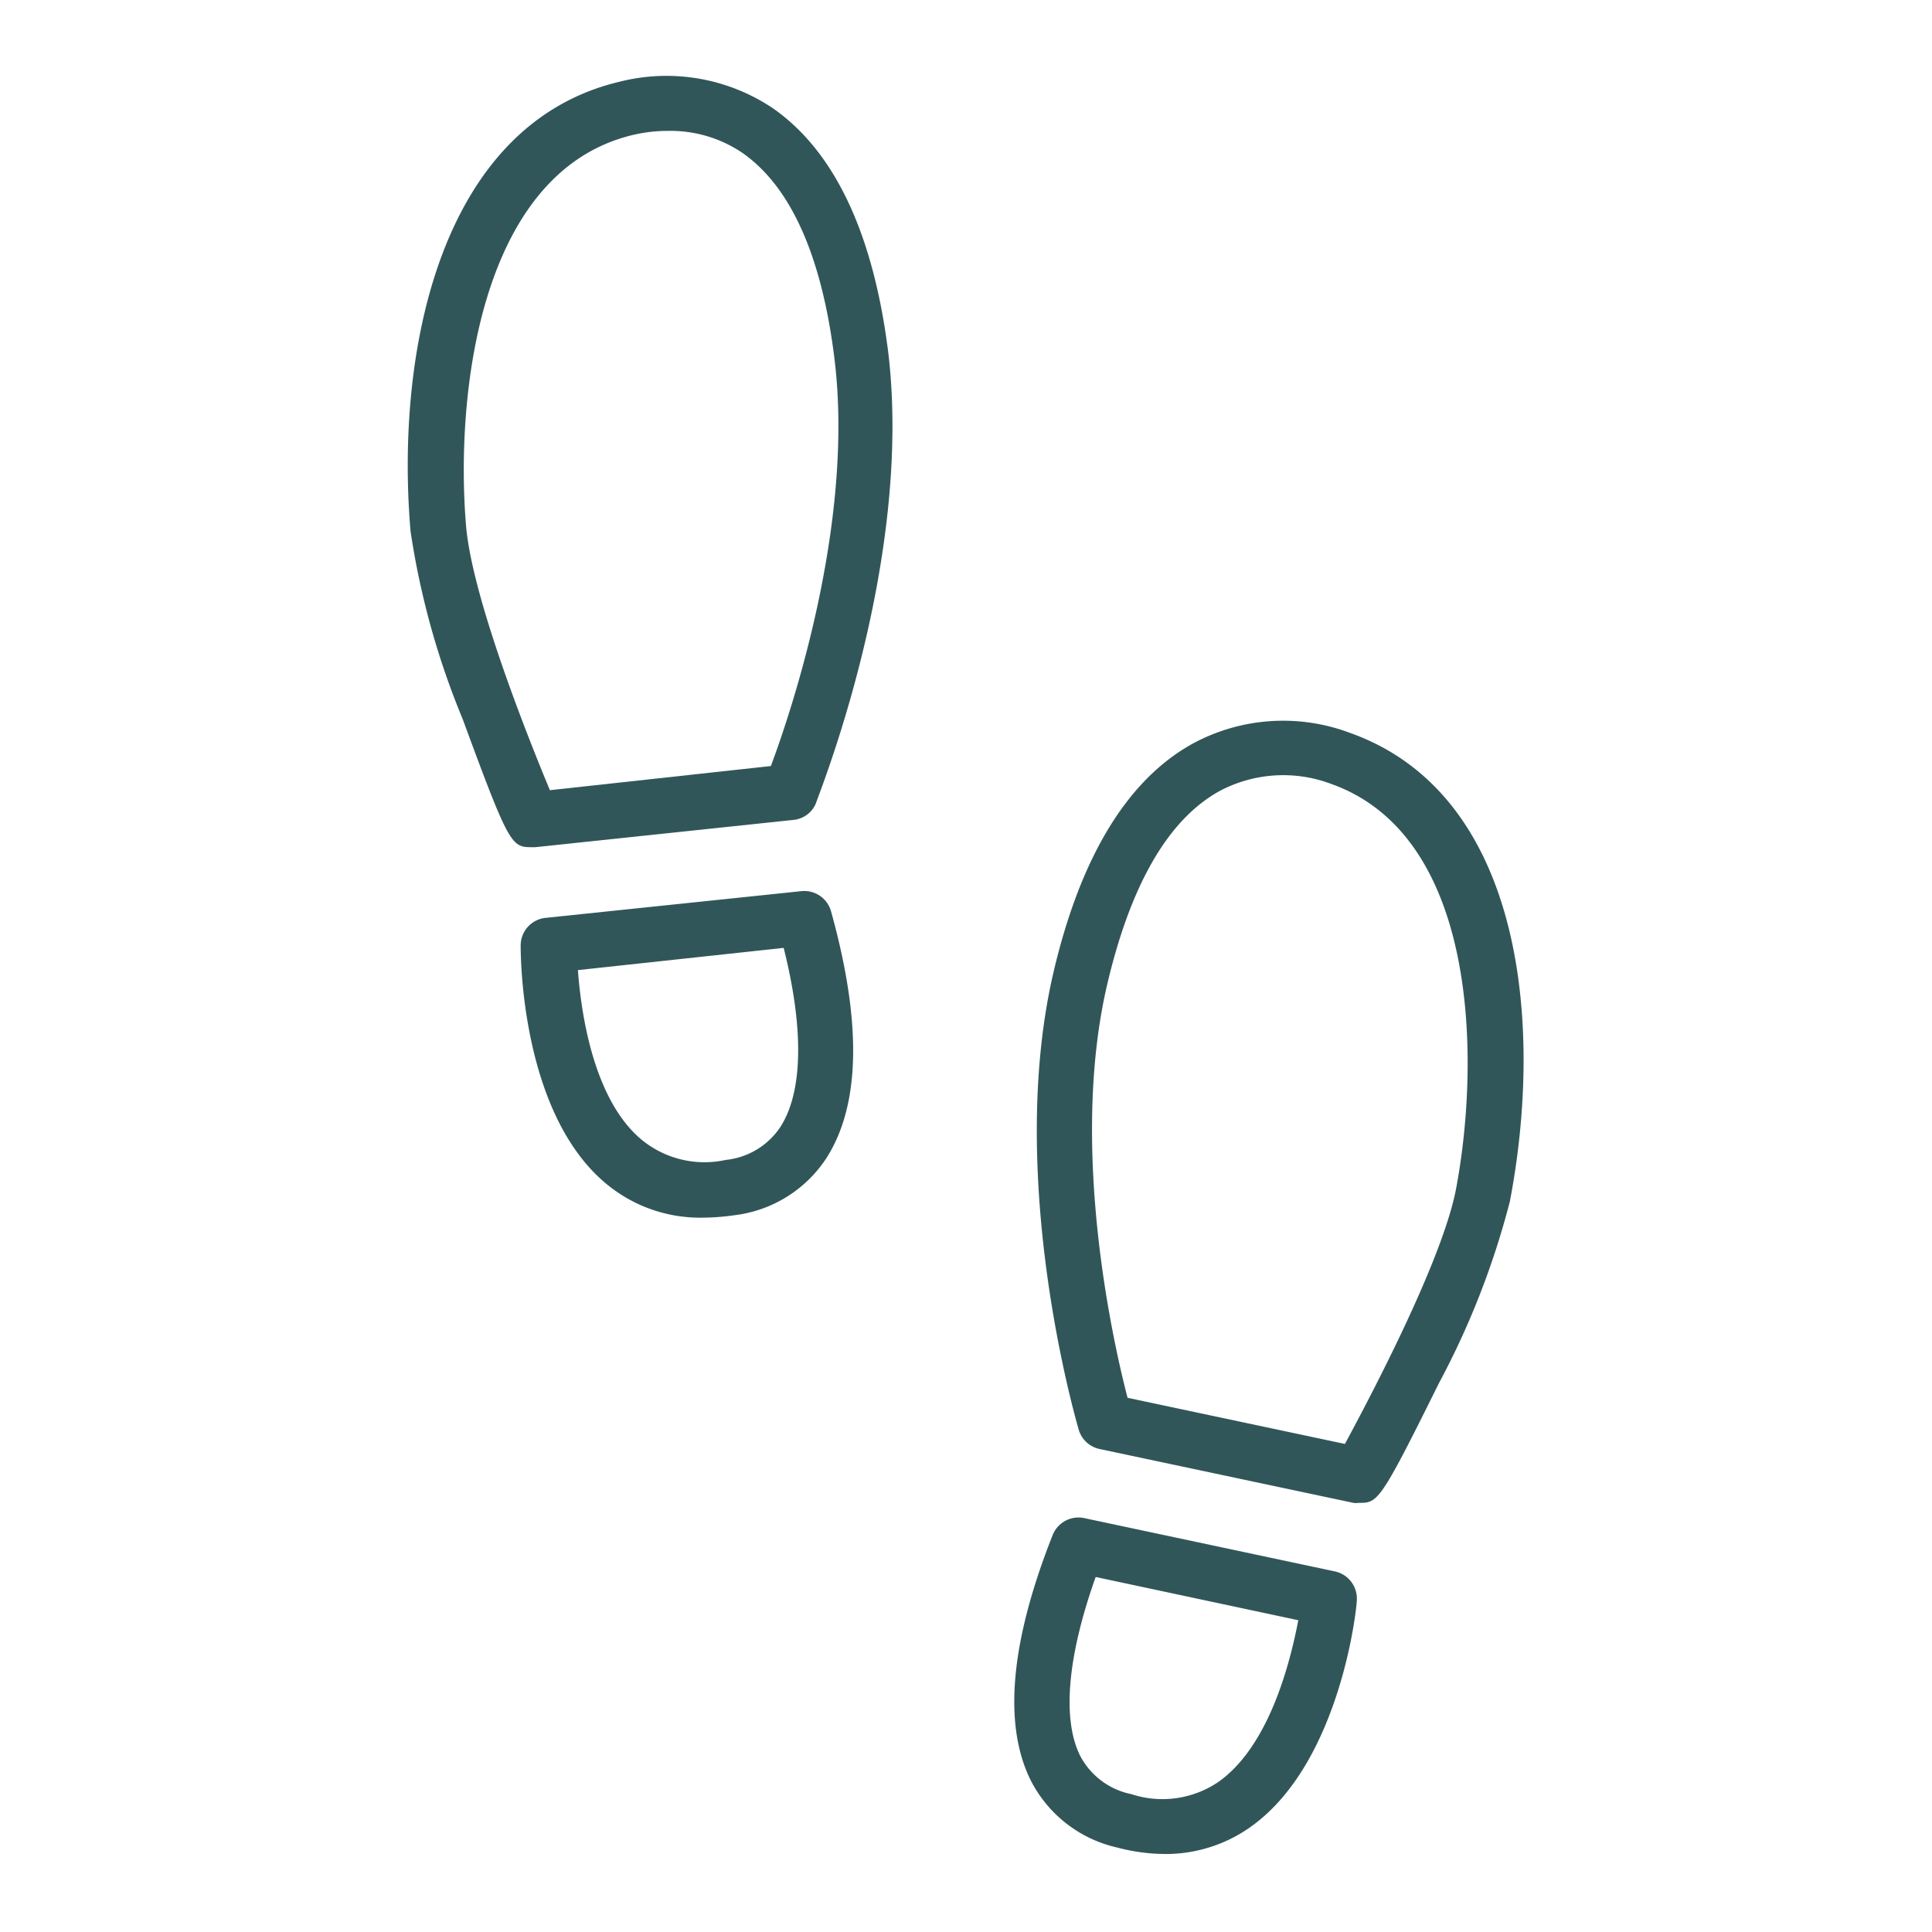
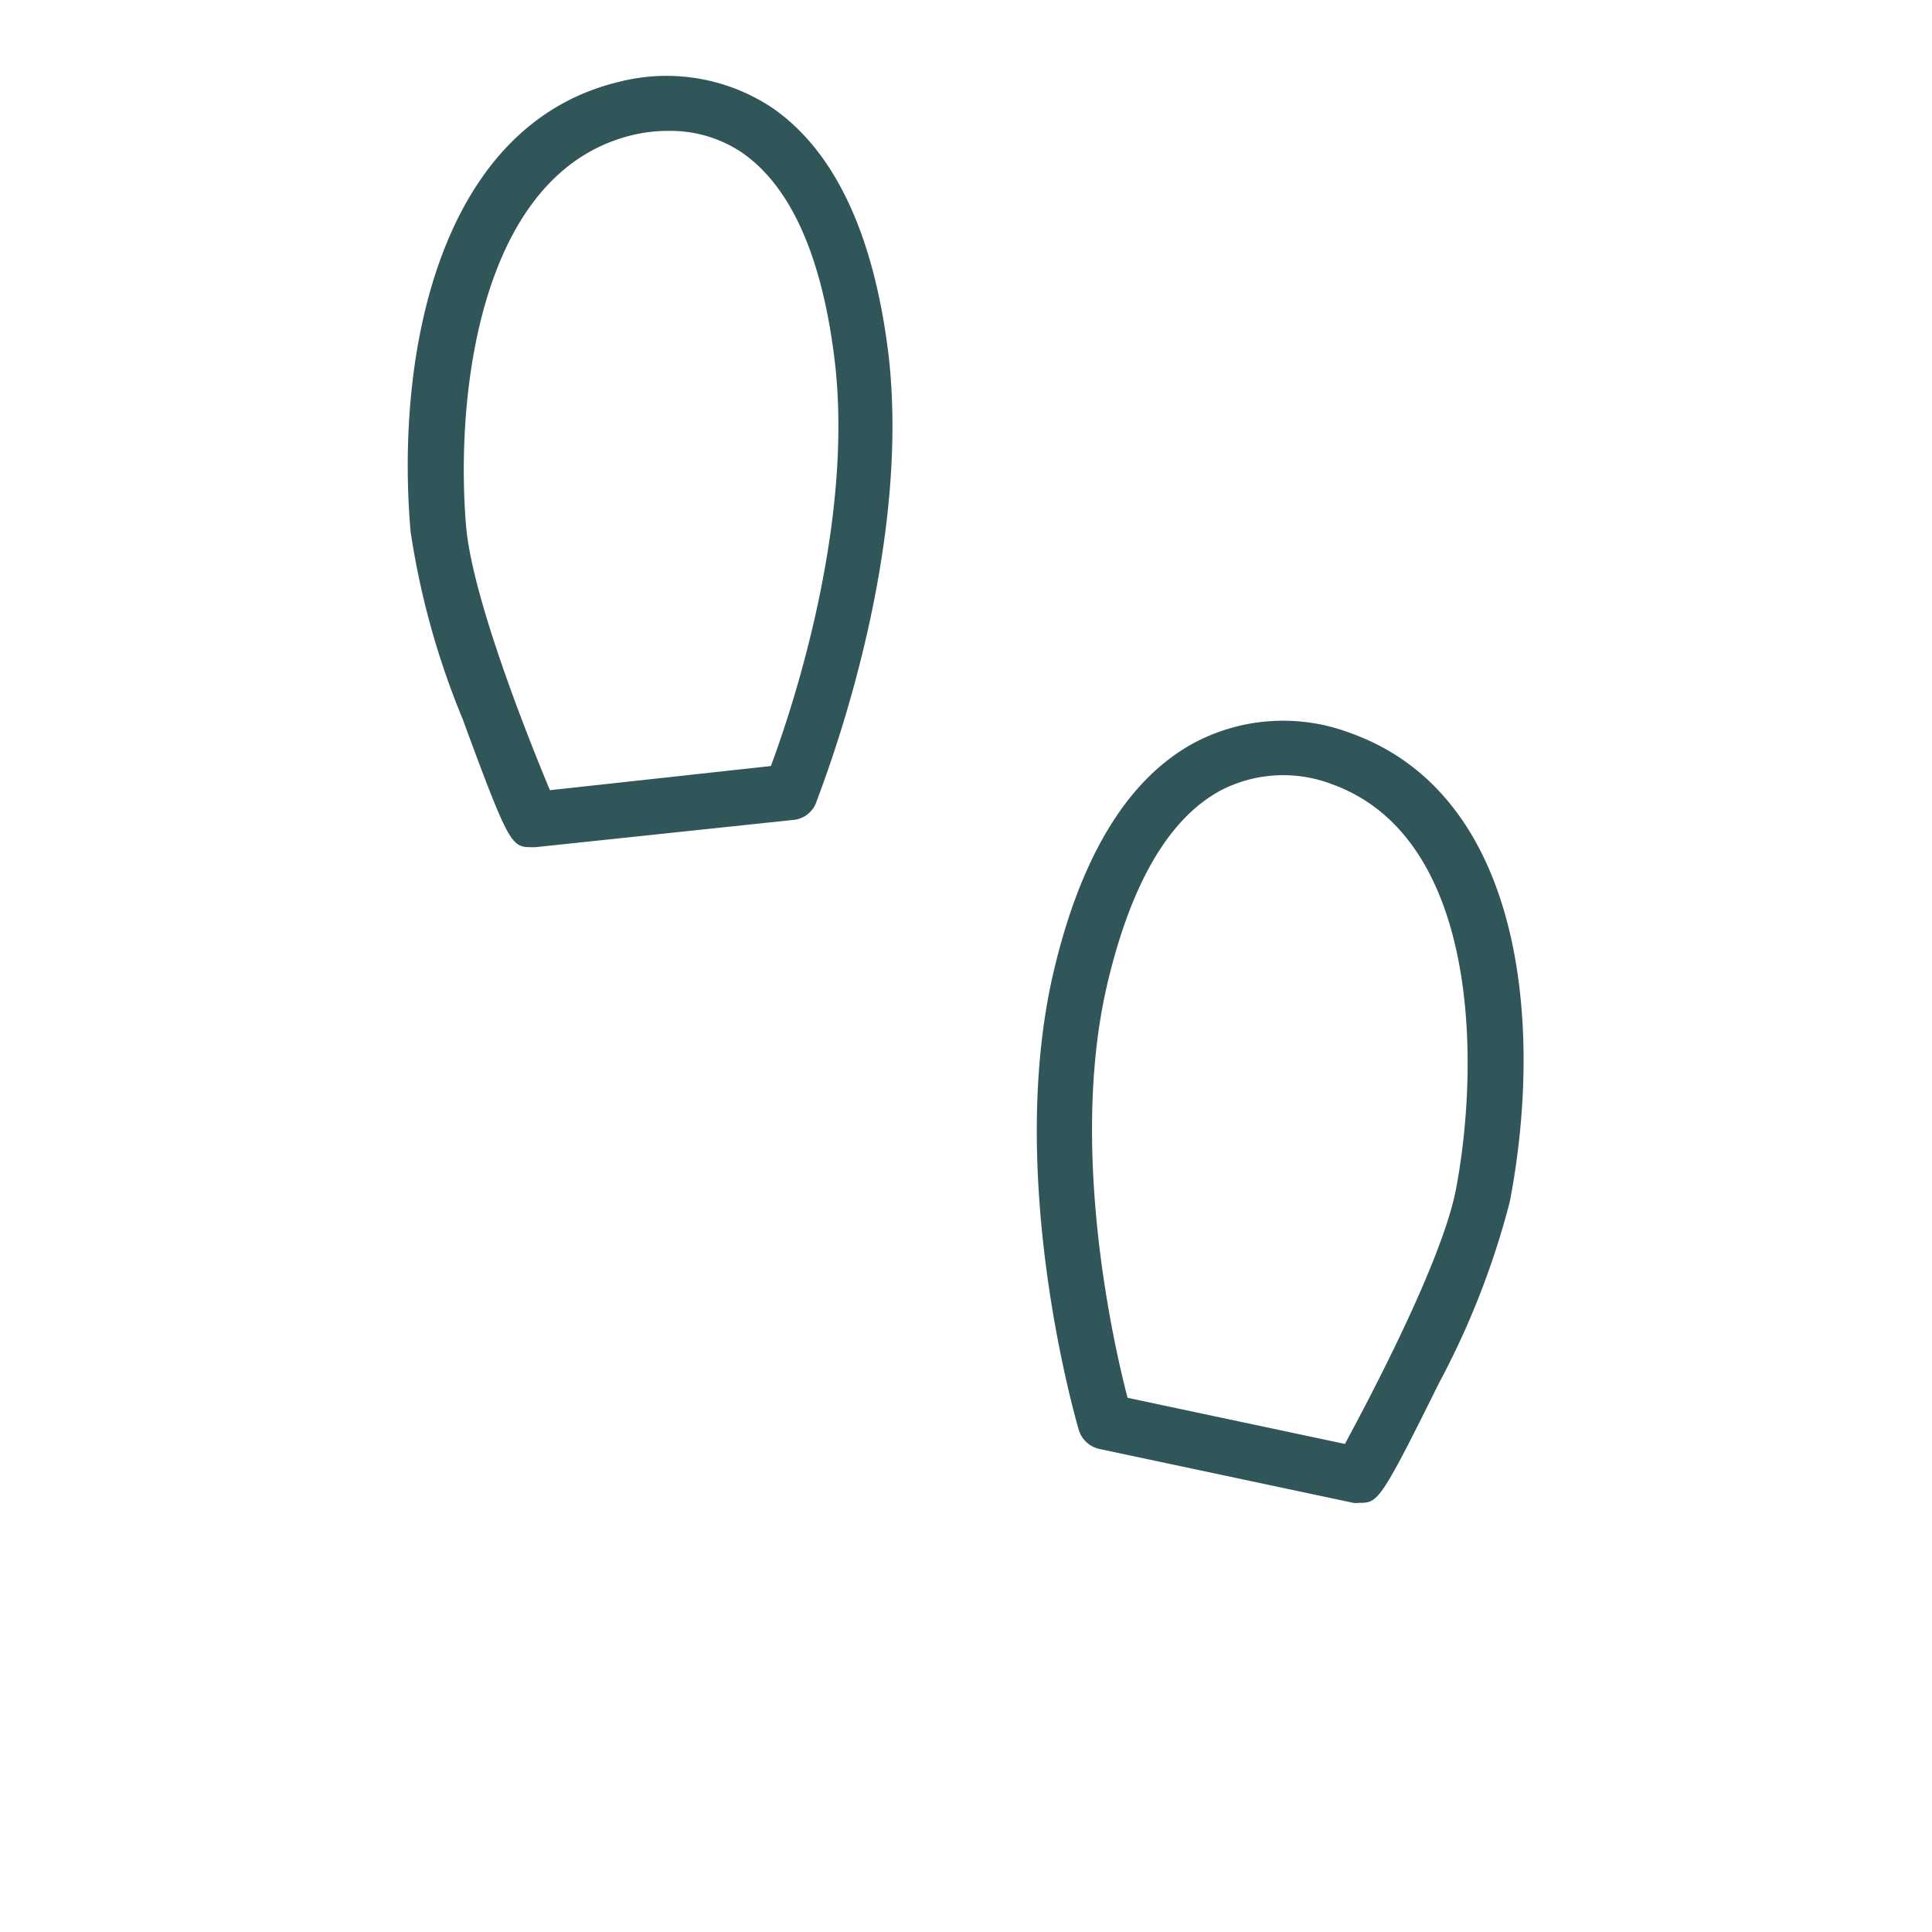
<svg xmlns="http://www.w3.org/2000/svg" id="Artwork" viewBox="0 0 80 80">
  <defs>
    <style>.cls-1{fill:#315659;}</style>
  </defs>
  <title>NPJ--ui-icon--helpful-link--feet--green</title>
-   <path class="cls-1" d="M48.25,76.77a7.93,7.93,0,0,1-2-.27,5.33,5.33,0,0,1-3.56-2.76c-1.16-2.31-.86-5.74.9-10.18a1.15,1.15,0,0,1,1.3-.7l10.39,2.21a1.15,1.15,0,0,1,.9,1.23c0,.27-.68,6.76-4.44,9.38A6.06,6.06,0,0,1,48.25,76.77ZM45.37,65.3c-1.17,3.28-1.4,5.89-.64,7.41a3.08,3.08,0,0,0,2.11,1.58,4.13,4.13,0,0,0,3.59-.49c2.14-1.49,3-5,3.33-6.71Z" />
  <path class="cls-1" d="M56.27,62.23a.85.85,0,0,1-.23,0L45.53,60a1.15,1.15,0,0,1-.86-.79c-.12-.42-3-10.33-1.08-18.81,1.12-4.88,3.08-8.12,5.82-9.62a7.86,7.86,0,0,1,6.47-.44c7.16,2.53,8.06,12,6.64,19.41h0a33.74,33.74,0,0,1-2.94,7.53C57.13,62.23,57.05,62.23,56.27,62.23Zm-9.58-4.35,9,1.91c1.08-2,4-7.54,4.59-10.5,1-5.22,1-14.64-5.16-16.83a5.62,5.62,0,0,0-4.61.29c-2.15,1.18-3.72,3.92-4.69,8.13C44.29,47.6,46.09,55.58,46.69,57.88ZM61.4,49.5h0Z" />
-   <path class="cls-1" d="M29.13,50.42A6.08,6.08,0,0,1,25,48.93c-3.47-3-3.44-9.52-3.44-9.79a1.15,1.15,0,0,1,1-1.13L33.19,36.9a1.15,1.15,0,0,1,1.22.83c1.28,4.6,1.22,8-.18,10.21a5.31,5.31,0,0,1-3.82,2.38A9.57,9.57,0,0,1,29.13,50.42Zm-5.2-10.25c.13,1.76.63,5.32,2.61,7a4.1,4.1,0,0,0,3.51.86,3.09,3.09,0,0,0,2.26-1.36c.92-1.42,1-4,.14-7.42Z" />
  <path class="cls-1" d="M22.05,35.08c-.87,0-.94,0-2.89-5.3A33,33,0,0,1,17,22h0c-.64-7.48,1.24-16.84,8.63-18.61A7.91,7.91,0,0,1,32,4.48c2.57,1.79,4.18,5.22,4.79,10.19,1,8.64-2.88,18.18-3,18.58a1.12,1.12,0,0,1-.93.7L22.17,35.08ZM27.67,5.42a6.32,6.32,0,0,0-1.47.17c-6.4,1.53-7.35,10.9-6.9,16.2h0c.26,3,2.6,8.84,3.47,10.93l9.15-1c.83-2.22,3.46-10,2.64-16.81-.52-4.29-1.81-7.18-3.82-8.58A5.3,5.3,0,0,0,27.67,5.42Z" />
</svg>